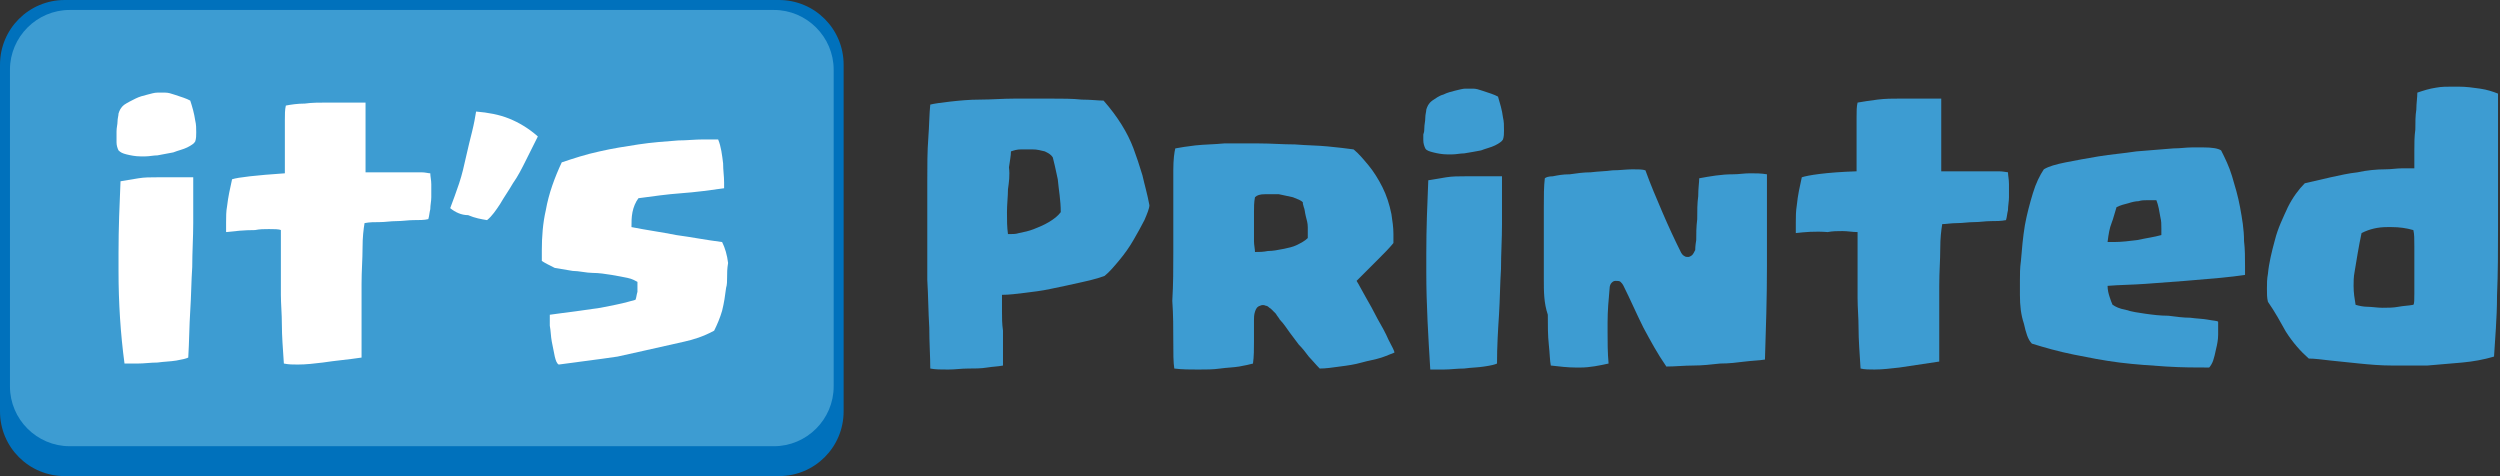
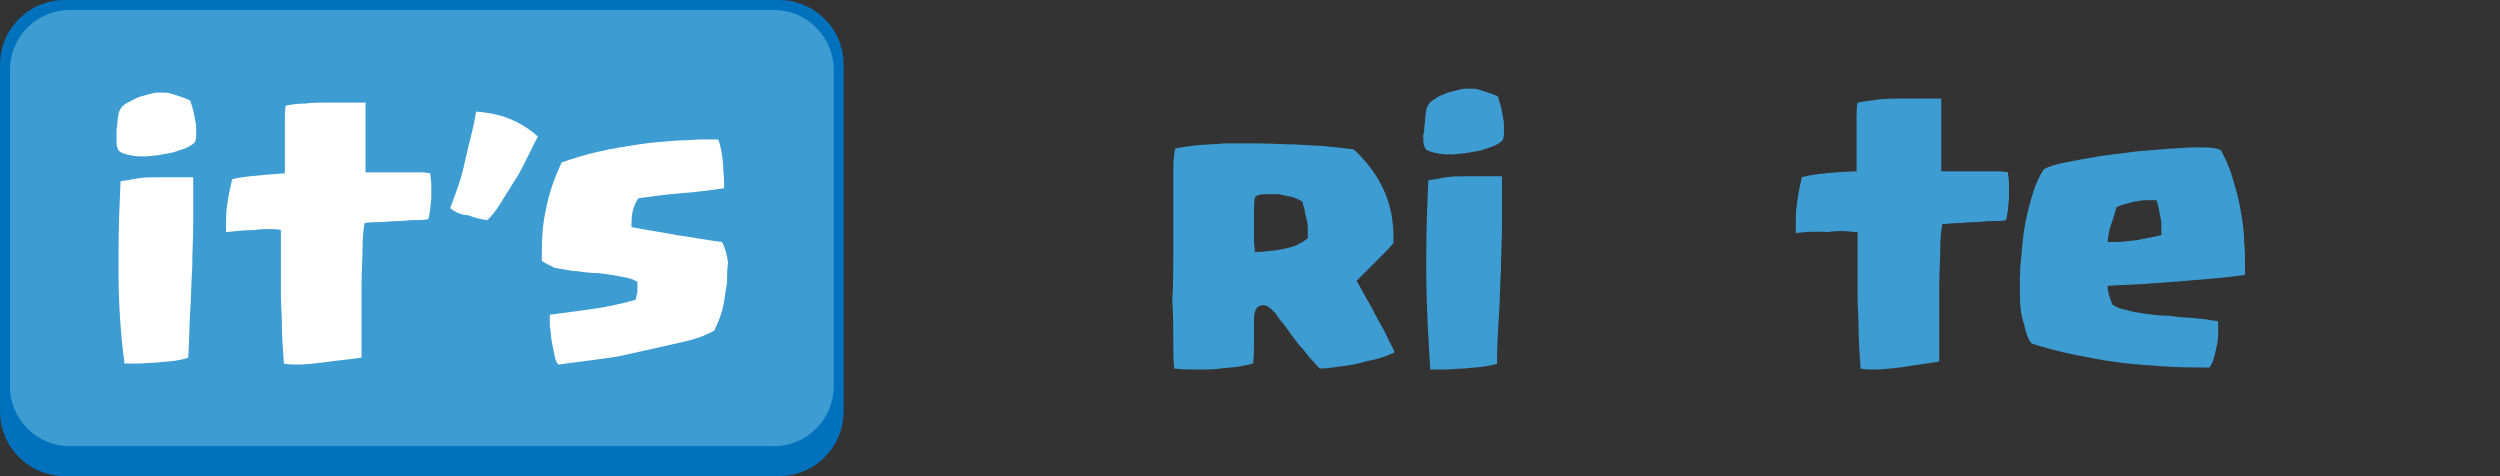
<svg xmlns="http://www.w3.org/2000/svg" version="1.0" id="Layer_1" x="0px" y="0px" viewBox="0 0 251 47.8" style="enable-background:new 0 0 251 47.8;" xml:space="preserve">
  <rect x="0" y="0" width="251" height="47.8" fill="#333333" stroke="none" />
  <style type="text/css">
	.st0{fill:#0071BC;}
	.st1{fill:#231E20;}
	.st2{fill:#FFFFFF;}
	.st3{fill:#27B7FF;}
	.st4{fill:#FF009E;}
	.st5{fill:#FFCE00;}
	.st6{fill:#424A6E;}
	.st7{fill:#F5F1EF;}
	.st8{fill:#121053;}
	.st9{fill:#EBD3B7;}
	.st10{fill:#3D9CD2;}
	.st11{fill-rule:evenodd;clip-rule:evenodd;fill:#27B7FF;}
	.st12{fill-rule:evenodd;clip-rule:evenodd;fill:#FFCE00;}
	.st13{fill-rule:evenodd;clip-rule:evenodd;fill:#FF009E;}
	.st14{opacity:0.8;fill:#FFFFFF;stroke:#EEEEEE;stroke-miterlimit:10;}
</style>
  <path class="st0" d="M78.2,47.8H6.5c-3.6,0-6.5-2.9-6.5-6.5V6.5C0,2.9,2.9,0,6.5,0h71.7c3.6,0,6.5,2.9,6.5,6.5v34.8  C84.7,44.9,81.8,47.8,78.2,47.8z" />
  <g>
    <g>
      <path class="st10" d="M77.7,44.8H7c-3.3,0-6-2.7-6-6V7c0-3.3,2.7-6,6-6h70.7c3.3,0,6,2.7,6,6v31.8C83.7,42.1,81,44.8,77.7,44.8z" />
    </g>
  </g>
  <g>
    <path class="st2" d="M11.7,13.2c0-0.4,0.1-0.7,0.1-1c0-0.3,0.1-0.6,0.1-0.8c0.1-0.3,0.2-0.6,0.6-0.9c0.3-0.2,0.7-0.4,1.1-0.6   c0.4-0.2,0.8-0.3,1.2-0.4c0.4-0.1,0.7-0.2,1-0.2c0.1,0,0.2,0,0.4,0c0.1,0,0.2,0,0.4,0c0.3,0,0.6,0.1,0.9,0.2   c0.3,0.1,0.6,0.2,0.9,0.3c0.3,0.1,0.5,0.2,0.7,0.3c0.2,0.6,0.4,1.3,0.5,2c0.1,0.4,0.1,0.8,0.1,1.2c0,0.3,0,0.6-0.1,0.9   c-0.1,0.2-0.4,0.4-0.8,0.6c-0.4,0.2-0.9,0.3-1.4,0.5c-0.5,0.1-1.1,0.2-1.6,0.3c-0.4,0-0.8,0.1-1.2,0.1c-0.2,0-0.3,0-0.5,0   c-0.5,0-1-0.1-1.4-0.2c-0.4-0.1-0.6-0.2-0.8-0.4c-0.1-0.2-0.2-0.5-0.2-0.8c0-0.2,0-0.4,0-0.6C11.7,13.5,11.7,13.3,11.7,13.2z    M11.9,27.2c0-0.6,0-1.2,0-1.8c0-2.5,0.1-4.9,0.2-7.2c0.6-0.1,1.2-0.2,1.8-0.3c0.6-0.1,1.2-0.1,1.9-0.1c0.6,0,1.3,0,1.9,0   c0.6,0,1.2,0,1.7,0c0,1.6,0,3.2,0,4.6s-0.1,2.9-0.1,4.4c-0.1,1.5-0.1,2.9-0.2,4.4c-0.1,1.5-0.1,3.1-0.2,4.7   c-0.2,0.1-0.6,0.2-1.2,0.3c-0.6,0.1-1.2,0.1-1.9,0.2c-0.7,0-1.3,0.1-2,0.1c-0.6,0-1.1,0-1.3,0C12.1,33.5,11.9,30.4,11.9,27.2z" />
    <path class="st2" d="M22.7,23.3c0-0.3,0-0.7,0-1c0-0.5,0-1.1,0.1-1.6c0.1-0.9,0.3-1.8,0.5-2.7c0.6-0.2,2.4-0.4,5.3-0.6   c0-0.5,0-1,0-1.6c0-0.6,0-1.2,0-1.9c0-0.6,0-1.2,0-1.8c0-0.6,0-1.1,0.1-1.5c0.5-0.1,1.2-0.2,1.9-0.2c0.7-0.1,1.5-0.1,2.2-0.1   s1.5,0,2.1,0c0.7,0,1.3,0,1.8,0c0,0.5,0,1,0,1.6c0,0.6,0,1.3,0,1.9c0,0.7,0,1.3,0,1.9c0,0.6,0,1.1,0,1.6c0.7,0,1.5,0,2.2,0   s1.4,0,1.9,0c0.6,0,1.1,0,1.5,0c0.4,0,0.7,0.1,0.9,0.1c0,0.3,0.1,0.7,0.1,1.1c0,0.4,0,0.9,0,1.3c0,0.4-0.1,0.8-0.1,1.2   c-0.1,0.4-0.1,0.7-0.2,1c-0.4,0.1-0.9,0.1-1.5,0.1c-0.5,0-1.1,0.1-1.7,0.1c-0.6,0-1.1,0.1-1.7,0.1c-0.5,0-1,0-1.5,0.1   c-0.1,0.6-0.2,1.4-0.2,2.5c0,1.1-0.1,2.3-0.1,3.6c0,1,0,1.9,0,2.9c0,0.3,0,0.7,0,1c0,1.3,0,2.5,0,3.5c-1.3,0.2-2.6,0.3-3.9,0.5   c-0.8,0.1-1.7,0.2-2.5,0.2c-0.5,0-0.9,0-1.4-0.1c-0.1-1.5-0.2-2.8-0.2-3.9c0-1.1-0.1-2.1-0.1-3c0-0.5,0-1,0-1.5c0-0.5,0-1,0-1.5   c0-1,0-2.2,0-3.5C28,23,27.5,23,27,23c-0.5,0-0.9,0-1.4,0.1C24.5,23.1,23.6,23.2,22.7,23.3z" />
    <path class="st2" d="M45.2,20.9c0.3-0.8,0.6-1.6,0.9-2.5c0.3-0.9,0.5-1.8,0.7-2.7c0.2-0.9,0.4-1.7,0.6-2.5c0.2-0.8,0.3-1.4,0.4-2   c1.2,0.1,2.3,0.3,3.3,0.7c1,0.4,2,1,2.9,1.8c-0.4,0.8-0.8,1.6-1.2,2.4c-0.4,0.8-0.8,1.6-1.3,2.3c-0.4,0.7-0.9,1.4-1.3,2.1   c-0.4,0.6-0.8,1.2-1.3,1.6c-0.6-0.1-1.2-0.2-1.9-0.5C46.3,21.6,45.7,21.3,45.2,20.9z" />
    <path class="st2" d="M54.4,26.2c0-0.4,0-0.7,0-1.1c0-1.3,0.1-2.7,0.4-4c0.3-1.7,0.9-3.3,1.6-4.8c1.2-0.4,2.4-0.8,3.8-1.1   c1.3-0.3,2.6-0.5,3.9-0.7c1.3-0.2,2.7-0.3,4-0.4c0.8,0,1.7-0.1,2.5-0.1c0.5,0,1,0,1.5,0c0.3,0.7,0.4,1.6,0.5,2.4   c0,0.7,0.1,1.3,0.1,1.9c0,0.2,0,0.4,0,0.6c-1.4,0.2-2.9,0.4-4.3,0.5c-1.4,0.1-2.8,0.3-4.3,0.5c-0.3,0.4-0.5,0.9-0.6,1.4   c-0.1,0.5-0.1,1-0.1,1.5c1.5,0.3,3,0.5,4.5,0.8c1.5,0.2,3,0.5,4.6,0.7c0.3,0.6,0.5,1.3,0.6,2.1C73,27,73,27.4,73,27.9   c0,0.3,0,0.7-0.1,1c-0.1,0.8-0.2,1.5-0.4,2.3c-0.2,0.7-0.5,1.4-0.8,2c-1.1,0.6-2.1,0.9-3,1.1c-0.9,0.2-2.2,0.5-4,0.9   c-1.8,0.4-2.7,0.6-2.7,0.6c0,0-2,0.3-5.9,0.8c-0.2-0.1-0.3-0.4-0.4-0.8c-0.1-0.5-0.2-1-0.3-1.5c-0.1-0.5-0.1-1.1-0.2-1.6   c0-0.3,0-0.6,0-0.8c0-0.1,0-0.2,0-0.3c0.6-0.1,1.6-0.2,3-0.4c1.4-0.2,2.1-0.3,2.1-0.3c0,0,0.5-0.1,1.5-0.3c1-0.2,1.6-0.4,2-0.5   c0.1-0.2,0.1-0.5,0.2-0.8c0-0.2,0-0.3,0-0.5c0-0.2,0-0.3,0-0.5c-0.2-0.1-0.5-0.3-1-0.4c-0.5-0.1-1-0.2-1.6-0.3   c-0.6-0.1-1.3-0.2-1.9-0.2s-1.4-0.2-2-0.2c-0.6-0.1-1.2-0.2-1.8-0.3C55.1,26.6,54.7,26.4,54.4,26.2z" />
  </g>
  <g>
-     <path class="st10" d="M93.1,28.1c0-1.7,0-3.3,0-5c0-1.7,0-3.3,0-4.9c0-1.6,0-3,0.1-4.3c0.1-1.3,0.1-2.5,0.2-3.4   c0.4-0.1,1.1-0.2,2-0.3c0.9-0.1,1.9-0.2,3-0.2c1.1,0,2.3-0.1,3.5-0.1c0.6,0,1.2,0,1.8,0c0.6,0,1.2,0,1.8,0c1.1,0,2.2,0,3.1,0.1   c0.9,0,1.7,0.1,2.2,0.1c0.7,0.8,1.3,1.6,1.8,2.4c0.5,0.8,0.9,1.6,1.2,2.4c0.3,0.8,0.6,1.7,0.9,2.7c0.2,0.9,0.5,1.9,0.7,3   c0,0.3-0.2,0.8-0.5,1.5c-0.3,0.6-0.7,1.3-1.1,2c-0.4,0.7-0.9,1.4-1.4,2c-0.5,0.6-1,1.2-1.5,1.6c-0.8,0.3-1.7,0.5-2.6,0.7   c-0.9,0.2-1.8,0.4-2.8,0.6c-0.9,0.2-1.8,0.3-2.6,0.4c-0.8,0.1-1.6,0.2-2.3,0.2c0,0.5,0,1.1,0,1.7s0,1.2,0.1,1.9c0,0.6,0,1.2,0,1.8   c0,0.1,0,0.2,0,0.4c0,0.5,0,0.9,0,1.3c-0.5,0.1-1,0.1-1.6,0.2c-0.6,0.1-1.3,0.1-1.9,0.1c-0.7,0-1.3,0.1-2,0.1c-0.7,0-1.3,0-1.8-0.1   c0-1.2-0.1-2.6-0.1-4.1C93.2,31.3,93.2,29.7,93.1,28.1z M101.2,19c0,0.7-0.1,1.5-0.1,2.3c0,0.8,0,1.5,0.1,2.2c0.1,0,0.2,0,0.3,0   c0.2,0,0.5,0,0.8-0.1c0.5-0.1,1-0.2,1.5-0.4c0.5-0.2,1-0.4,1.5-0.7c0.5-0.3,0.9-0.6,1.2-1c0-1.2-0.2-2.2-0.3-3.3   c-0.2-1-0.4-1.8-0.5-2.2c-0.2-0.3-0.4-0.4-0.8-0.6c-0.4-0.1-0.8-0.2-1.2-0.2c-0.2,0-0.4,0-0.5,0c-0.2,0-0.4,0-0.7,0   c-0.4,0-0.7,0.1-1,0.2c0,0.4-0.1,0.9-0.2,1.6C101.4,17.6,101.3,18.3,101.2,19z" />
    <path class="st10" d="M117.8,25.3c0-0.6,0-1.3,0-1.9c0-0.9,0-1.8,0-2.6c0-1.4,0-2.6,0-3.7c0-1.1,0.1-1.8,0.2-2.2   c0.5-0.1,1.2-0.2,2-0.3c0.9-0.1,1.9-0.1,2.9-0.2c0.5,0,1.1,0,1.7,0c0.6,0,1.2,0,1.8,0c1.2,0,2.4,0.1,3.6,0.1   c1.2,0.1,2.3,0.1,3.3,0.2c1,0.1,1.9,0.2,2.6,0.3c0.5,0.4,1,1,1.5,1.6c0.5,0.6,1,1.4,1.4,2.2c0.4,0.8,0.7,1.7,0.9,2.7   c0.1,0.7,0.2,1.3,0.2,2c0,0.3,0,0.6,0,0.9c-0.4,0.5-0.9,1-1.6,1.7c-0.7,0.7-1.4,1.4-2.1,2.1c0.2,0.3,0.5,0.9,0.9,1.6   c0.4,0.7,0.8,1.4,1.2,2.2c0.4,0.7,0.8,1.4,1.1,2.1c0.3,0.6,0.6,1.1,0.6,1.3c-0.3,0.1-0.7,0.3-1.3,0.5c-0.6,0.2-1.3,0.3-2,0.5   c-0.7,0.2-1.4,0.3-2.2,0.4c-0.7,0.1-1.4,0.2-2,0.2c-0.4-0.4-0.8-0.9-1.1-1.2c-0.3-0.4-0.6-0.8-1-1.2c-0.3-0.4-0.6-0.8-0.9-1.2   c-0.3-0.4-0.6-0.9-1-1.3c-0.1-0.2-0.3-0.4-0.4-0.6c-0.2-0.2-0.3-0.3-0.5-0.5c-0.2-0.1-0.3-0.3-0.5-0.3c-0.2-0.1-0.4-0.1-0.6,0   c-0.3,0.1-0.4,0.3-0.5,0.6c-0.1,0.3-0.1,0.6-0.1,0.8c0,0.7,0,1.5,0,2.2c0,0.7,0,1.5-0.1,2.2c-0.4,0.1-0.8,0.2-1.4,0.3   c-0.6,0.1-1.2,0.1-1.9,0.2c-0.7,0.1-1.4,0.1-2.2,0.1c-0.8,0-1.6,0-2.4-0.1c-0.1-0.6-0.1-1.6-0.1-2.8c0-1.2,0-2.6-0.1-4   C117.8,28.5,117.8,27,117.8,25.3z M125.9,21.3c0,0.5,0,1,0,1.5c0,0.5,0,1,0,1.4c0,0.4,0.1,0.8,0.1,1.1c0.4,0,0.8,0,1.3-0.1   c0.5,0,1-0.1,1.5-0.2c0.5-0.1,1-0.2,1.4-0.4s0.8-0.4,1.1-0.7c0-0.1,0-0.3,0-0.5c0-0.2,0-0.4,0-0.6c0-0.4-0.1-0.7-0.2-1.1   c-0.1-0.4-0.1-0.7-0.2-0.9c-0.1-0.3-0.1-0.4-0.1-0.5c-0.2-0.2-0.5-0.3-1-0.5c-0.5-0.1-0.9-0.2-1.4-0.3c-0.3,0-0.6,0-0.8,0   c-0.2,0-0.4,0-0.6,0c-0.5,0-0.8,0.1-1,0.3C125.9,20.3,125.9,20.8,125.9,21.3z" />
    <path class="st10" d="M143,12.9c0-0.4,0.1-0.7,0.1-1.1c0-0.3,0.1-0.6,0.1-0.8c0.1-0.3,0.2-0.6,0.6-0.9c0.3-0.2,0.7-0.5,1.1-0.6   c0.4-0.2,0.8-0.3,1.2-0.4c0.4-0.1,0.8-0.2,1-0.2c0.1,0,0.2,0,0.4,0c0.1,0,0.2,0,0.4,0c0.3,0,0.6,0.1,0.9,0.2   c0.3,0.1,0.6,0.2,0.9,0.3c0.3,0.1,0.5,0.2,0.7,0.3c0.2,0.7,0.4,1.3,0.5,2.1c0.1,0.4,0.1,0.8,0.1,1.3c0,0.3,0,0.6-0.1,0.9   c-0.1,0.2-0.4,0.4-0.8,0.6c-0.4,0.2-0.9,0.3-1.4,0.5c-0.5,0.1-1.1,0.2-1.7,0.3c-0.4,0-0.8,0.1-1.2,0.1c-0.2,0-0.3,0-0.5,0   c-0.5,0-1-0.1-1.4-0.2c-0.4-0.1-0.7-0.2-0.8-0.4c-0.1-0.2-0.2-0.5-0.2-0.8c0-0.2,0-0.4,0-0.6C143,13.2,143,13.1,143,12.9z    M143.2,27.3c0-0.6,0-1.2,0-1.8c0-2.6,0.1-5,0.2-7.4c0.6-0.1,1.2-0.2,1.8-0.3c0.6-0.1,1.3-0.1,1.9-0.1c0.6,0,1.3,0,1.9,0   c0.6,0,1.2,0,1.8,0c0,1.7,0,3.2,0,4.8c0,1.5-0.1,3-0.1,4.5c-0.1,1.5-0.1,3-0.2,4.6c-0.1,1.5-0.2,3.2-0.2,4.9   c-0.2,0.1-0.6,0.2-1.3,0.3c-0.6,0.1-1.3,0.1-2,0.2c-0.7,0-1.4,0.1-2,0.1c-0.6,0-1.1,0-1.4,0C143.4,33.8,143.2,30.6,143.2,27.3z" />
    <path class="st10" d="M180.3,23.4c0-0.3,0-0.7,0-1.1c0-0.5,0-1.1,0.1-1.7c0.1-1,0.3-1.9,0.5-2.8c0.6-0.2,2.4-0.5,5.5-0.6   c0-0.5,0-1,0-1.6c0-0.6,0-1.3,0-1.9c0-0.7,0-1.3,0-1.9s0-1.1,0.1-1.5c0.6-0.1,1.2-0.2,2-0.3c0.8-0.1,1.5-0.1,2.3-0.1   c0.8,0,1.5,0,2.2,0c0.7,0,1.3,0,1.9,0c0,0.5,0,1,0,1.7c0,0.6,0,1.3,0,2c0,0.7,0,1.3,0,2c0,0.6,0,1.2,0,1.6c0.8,0,1.5,0,2.2,0   c0.7,0,1.4,0,2,0c0.6,0,1.1,0,1.6,0c0.4,0,0.8,0.1,0.9,0.1c0,0.3,0.1,0.7,0.1,1.2c0,0.4,0,0.9,0,1.3c0,0.4-0.1,0.9-0.1,1.3   c-0.1,0.4-0.1,0.7-0.2,1c-0.5,0.1-1,0.1-1.5,0.1c-0.6,0-1.1,0.1-1.7,0.1c-0.6,0-1.1,0.1-1.7,0.1c-0.6,0-1.1,0.1-1.5,0.1   c-0.1,0.6-0.2,1.4-0.2,2.5c0,1.1-0.1,2.3-0.1,3.7c0,1,0,2,0,3c0,0.3,0,0.7,0,1c0,1.3,0,2.5,0,3.6c-1.3,0.2-2.6,0.4-4,0.6   c-0.9,0.1-1.7,0.2-2.5,0.2c-0.5,0-1,0-1.4-0.1c-0.1-1.6-0.2-2.9-0.2-4c0-1.1-0.1-2.1-0.1-3.1c0-0.5,0-1,0-1.5c0-0.5,0-1,0-1.5   c0-1,0-2.2,0-3.6c-0.5,0-1-0.1-1.5-0.1c-0.5,0-1,0-1.5,0.1C182.2,23.2,181.2,23.3,180.3,23.4z" />
    <path class="st10" d="M202.8,29.6c0-0.5,0-1,0-1.4c0-0.7,0-1.3,0.1-2c0.1-1.2,0.2-2.4,0.4-3.6c0.2-1.1,0.5-2.2,0.8-3.2   c0.3-1,0.7-1.8,1.1-2.4c0.5-0.3,1.2-0.5,2.2-0.7c1-0.2,2.1-0.4,3.3-0.6c1.2-0.2,2.5-0.3,3.8-0.5c1.3-0.1,2.5-0.2,3.7-0.3   c0.7,0,1.3-0.1,1.9-0.1c0.4,0,0.8,0,1.1,0c0.9,0,1.5,0.1,1.8,0.3c0.4,0.8,0.8,1.6,1.1,2.6c0.3,1,0.6,2,0.8,3.1   c0.2,1.1,0.4,2.2,0.4,3.4c0.1,0.8,0.1,1.7,0.1,2.5c0,0.3,0,0.6,0,0.9c-0.6,0.1-1.5,0.2-2.5,0.3c-1.1,0.1-2.3,0.2-3.5,0.3   c-1.3,0.1-2.6,0.2-4,0.3c-1.4,0.1-2.6,0.1-3.8,0.2c0,0.4,0.1,0.8,0.2,1.1c0.1,0.3,0.2,0.6,0.3,0.8c0.3,0.2,0.7,0.4,1.3,0.5   c0.6,0.2,1.3,0.3,2,0.4c0.7,0.1,1.5,0.2,2.3,0.2c0.8,0.1,1.5,0.2,2.2,0.2c0.7,0.1,1.3,0.1,1.8,0.2c0.5,0.1,0.9,0.1,1,0.2   c0,0.1,0,0.3,0,0.4c0,0.3,0,0.6,0,0.9c0,0.5-0.1,1-0.2,1.4c-0.1,0.5-0.2,0.9-0.3,1.2s-0.3,0.6-0.4,0.7c-1.3,0-2.7,0-4.3-0.1   c-1.5-0.1-3.1-0.2-4.7-0.4c-1.6-0.2-3.1-0.5-4.6-0.8c-1.5-0.3-2.9-0.7-4.2-1.1c-0.4-0.4-0.6-1.1-0.8-2   C202.9,31.6,202.8,30.7,202.8,29.6z M211.6,24.3c0.2,0,0.4,0,0.6,0c0.8,0,1.6-0.1,2.4-0.2c0.9-0.2,1.7-0.3,2.4-0.5   c0-0.2,0-0.5,0-0.7c0-0.4,0-0.7-0.1-1.1c-0.1-0.6-0.2-1.2-0.4-1.7c-0.3,0-0.6,0-0.9,0c-0.3,0-0.6,0-0.9,0.1c-0.3,0-0.7,0.1-1,0.2   c-0.4,0.1-0.8,0.2-1.2,0.4c-0.2,0.6-0.3,1.1-0.5,1.6C211.8,22.9,211.7,23.5,211.6,24.3z" />
-     <path class="st10" d="M227.7,30.3c-0.1-0.4-0.1-0.8-0.1-1.3c0-0.5,0-1,0.1-1.5c0.1-1.1,0.4-2.3,0.7-3.4c0.3-1.2,0.8-2.2,1.3-3.3   c0.5-1,1.1-1.8,1.7-2.4c0.9-0.2,1.7-0.4,2.6-0.6c0.9-0.2,1.8-0.4,2.7-0.5c0.9-0.2,1.9-0.3,2.8-0.3c0.6,0,1.1-0.1,1.7-0.1   c0.4,0,0.8,0,1.2,0c0-0.5,0-1.1,0-1.8c0-0.7,0-1.4,0.1-2.1c0-0.7,0-1.4,0.1-2c0-0.6,0.1-1.2,0.1-1.7c0.6-0.2,1.2-0.4,1.9-0.5   c0.5-0.1,1.1-0.1,1.6-0.1c0.2,0,0.4,0,0.6,0c0.8,0,1.5,0.1,2.2,0.2c0.7,0.1,1.3,0.3,1.8,0.5c0,2,0,4.1,0,6.4c0,1.2,0,2.3,0,3.5   c0,1.2,0,2.3,0,3.5c0,2.3,0,4.6-0.1,6.9c0,2.3-0.2,4.3-0.3,6.1c-1,0.3-2.1,0.5-3.2,0.6c-1.1,0.1-2.3,0.2-3.5,0.3   c-0.7,0-1.5,0-2.2,0c-0.4,0-0.9,0-1.3,0c-1.2,0-2.3-0.1-3.3-0.2c-1-0.1-2-0.2-2.9-0.3c-0.9-0.1-1.6-0.2-2.2-0.2   c-0.8-0.7-1.6-1.6-2.3-2.7C229,32.4,228.4,31.3,227.7,30.3z M236.4,27.3c-0.1,0.5-0.1,1-0.1,1.4c0,0.7,0.1,1.3,0.2,1.9   c0.3,0.1,0.8,0.2,1.2,0.2s1,0.1,1.5,0.1c0.5,0,1.1,0,1.6-0.1c0.5-0.1,1-0.1,1.5-0.2c0.1-0.1,0.1-0.5,0.1-1.2c0-0.4,0-0.9,0-1.4   c0-0.3,0-0.5,0-0.8c0-0.8,0-1.6,0-2.4c0-0.8,0-1.3-0.1-1.7c-0.7-0.2-1.4-0.3-2.2-0.3c-0.1,0-0.3,0-0.4,0c-1,0-1.8,0.2-2.6,0.6   C236.8,24.8,236.6,26.1,236.4,27.3z" />
-     <path class="st10" d="M155,28c0-1.2,0-2.4,0-3.7c0-1.2,0-2.4,0-3.5c0-1.1,0-2.1,0.1-2.9c0.1-0.1,0.4-0.2,0.8-0.2   c0.5-0.1,1-0.2,1.7-0.2c0.7-0.1,1.4-0.2,2.1-0.2c0.8-0.1,1.5-0.1,2.2-0.2c0.7,0,1.4-0.1,2-0.1c0.6,0,1,0,1.3,0.1   c0.5,1.4,1.1,2.8,1.7,4.2c0.6,1.4,1.2,2.7,1.9,4.1c0.1,0.1,0.1,0.2,0.3,0.3c0.1,0.1,0.3,0.1,0.4,0.1c0.1,0,0.3-0.1,0.4-0.2   c0.1-0.1,0.2-0.3,0.3-0.5c0-0.1,0-0.4,0.1-1c0-0.6,0-1.3,0.1-2.1c0-0.8,0-1.6,0.1-2.3c0-0.8,0.1-1.4,0.1-1.8   c1.1-0.2,2.2-0.4,3.4-0.4c0.6,0,1.1-0.1,1.7-0.1c0.6,0,1.1,0,1.7,0.1c0,2.1,0,4.1,0,6.2c0,1,0,2.1,0,3.1c0,3.1-0.1,6.2-0.2,9.3   c-0.6,0.1-1.2,0.1-2,0.2c-0.8,0.1-1.6,0.2-2.5,0.2c-0.9,0.1-1.8,0.2-2.7,0.2s-1.8,0.1-2.7,0.1c-0.9-1.3-1.6-2.6-2.3-3.9   c-0.7-1.4-1.3-2.8-2-4.2c-0.1-0.2-0.2-0.3-0.3-0.4c-0.1-0.1-0.3-0.1-0.5-0.1c-0.2,0-0.3,0.1-0.4,0.2c-0.1,0.1-0.2,0.3-0.2,0.6   c-0.1,1.1-0.2,2.2-0.2,3.4c0,0.3,0,0.6,0,0.9c0,1,0,2.1,0.1,3.2c-0.9,0.2-1.9,0.4-2.8,0.4c-0.2,0-0.3,0-0.5,0   c-0.8,0-1.6-0.1-2.5-0.2c-0.1-0.5-0.1-1.2-0.2-2.1c-0.1-0.9-0.1-1.9-0.1-3C155,30.4,155,29.3,155,28z" />
  </g>
</svg>